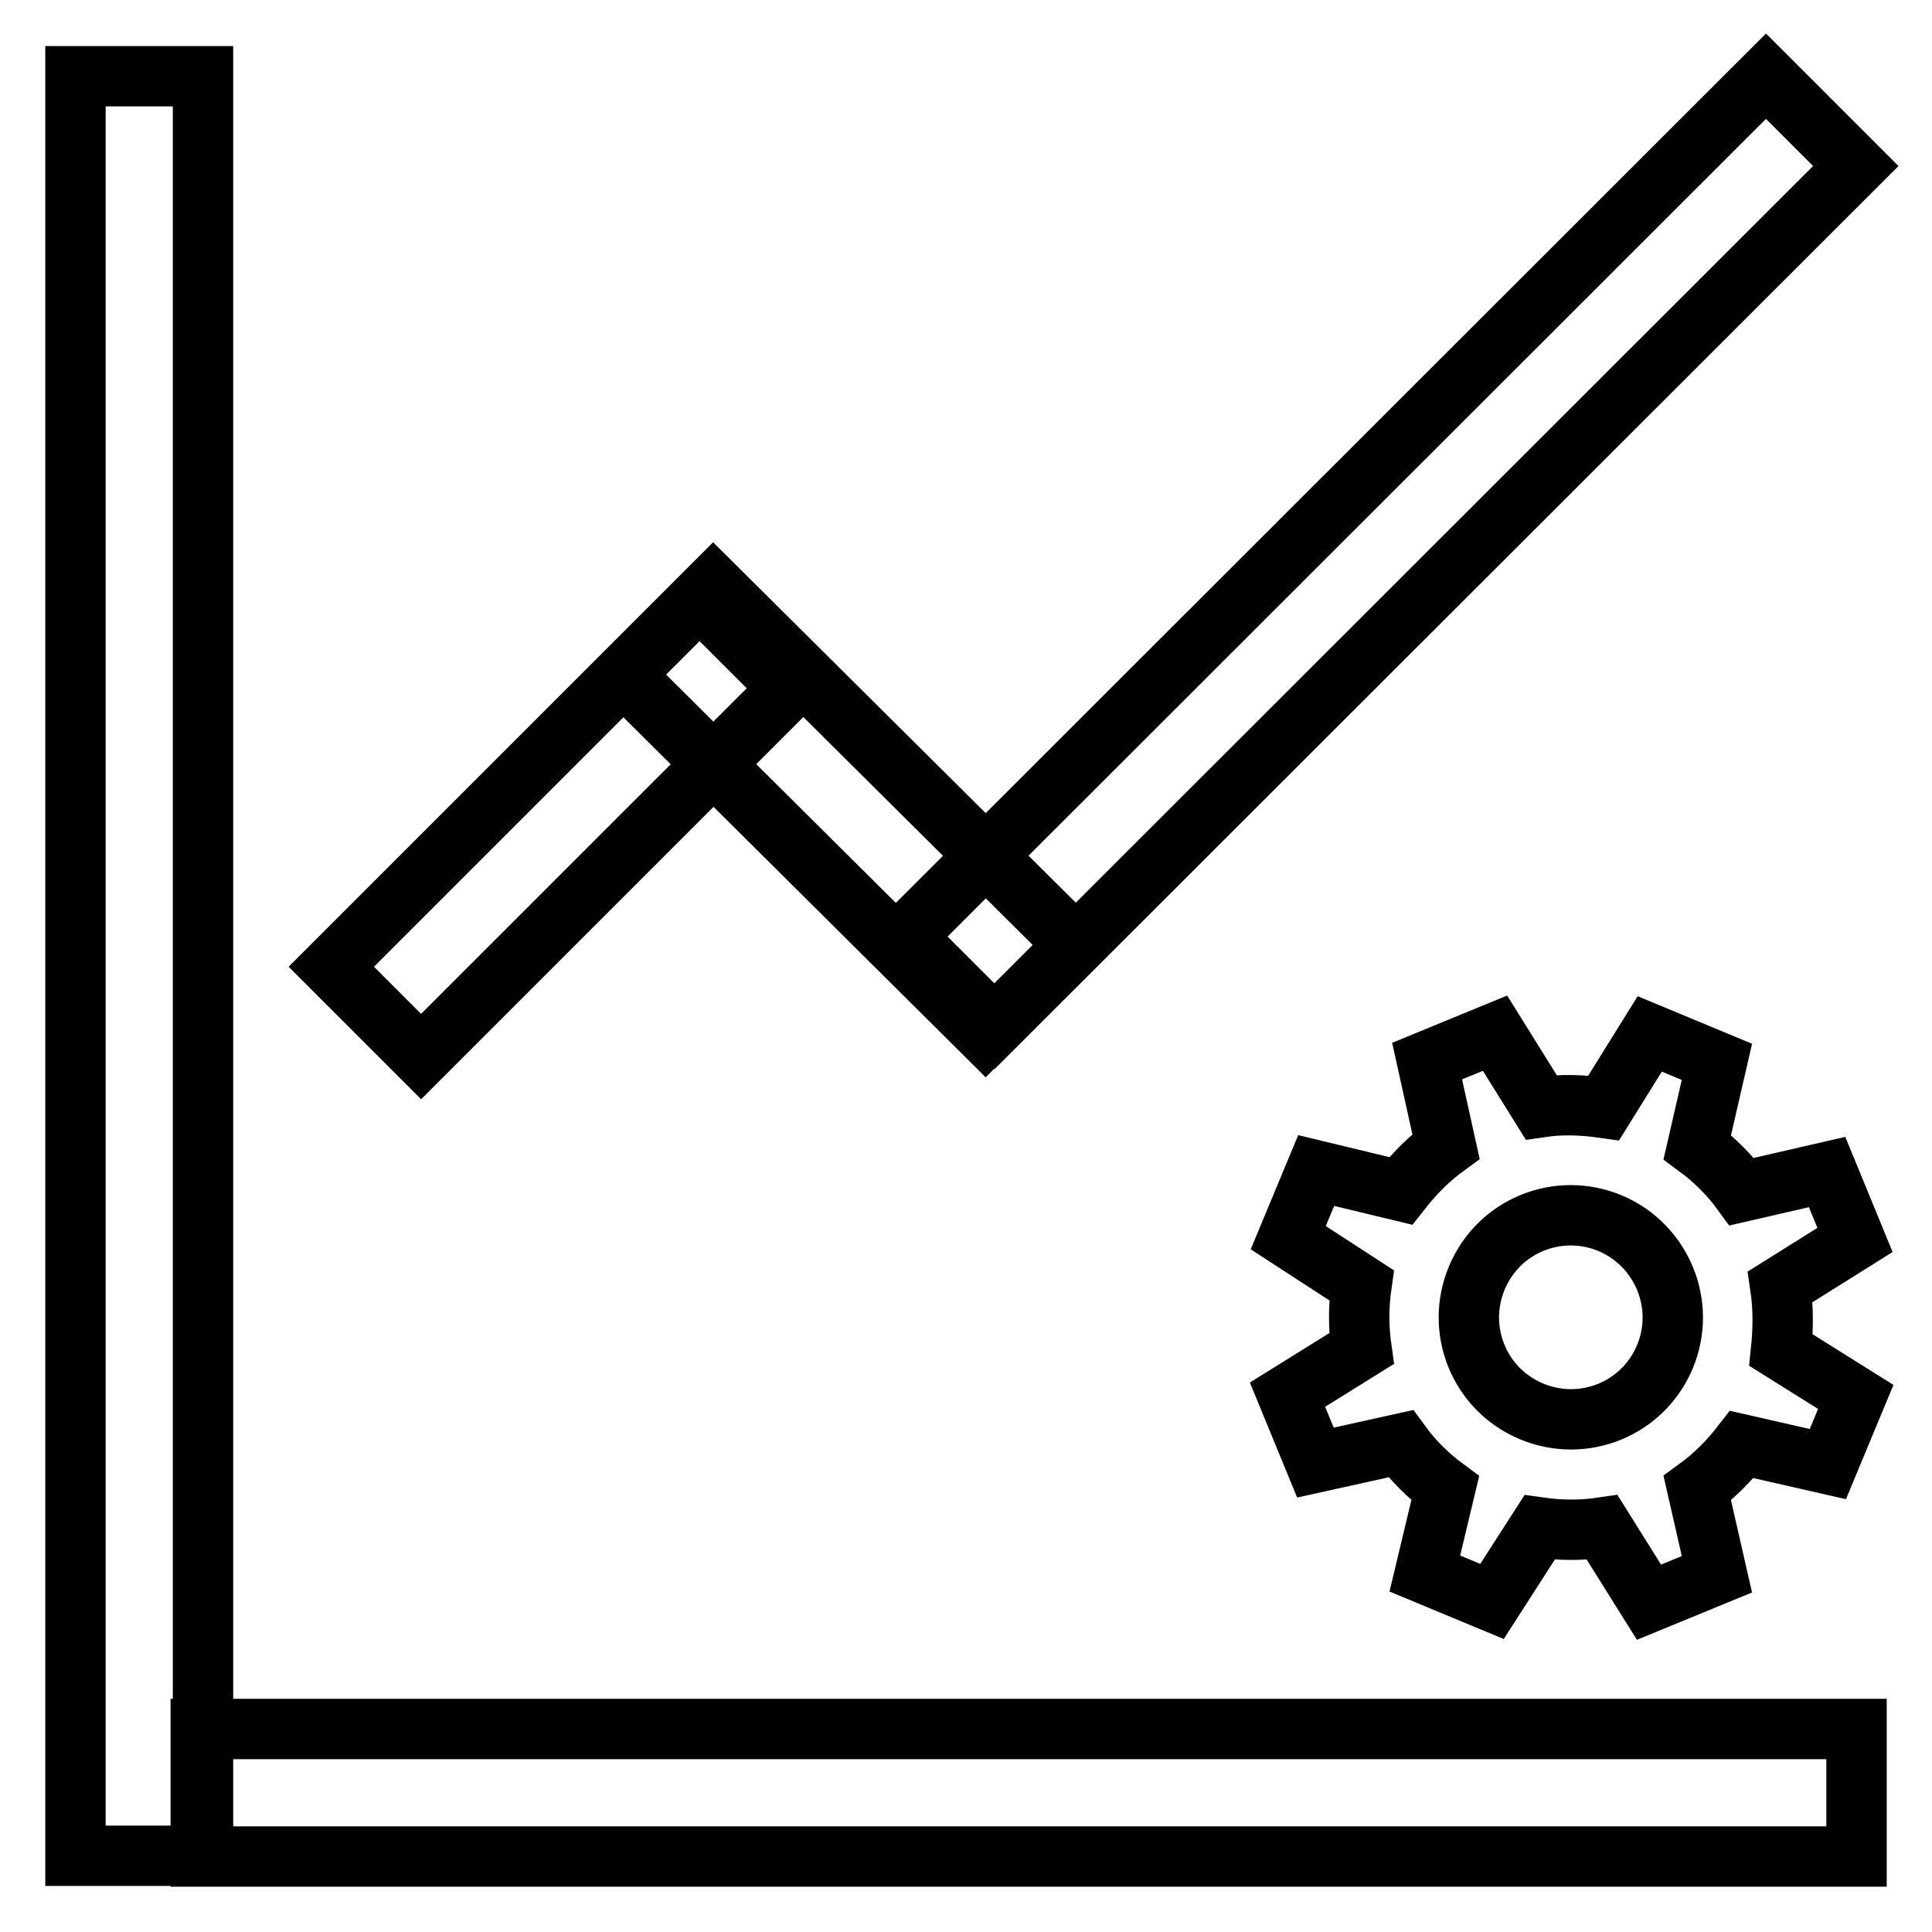
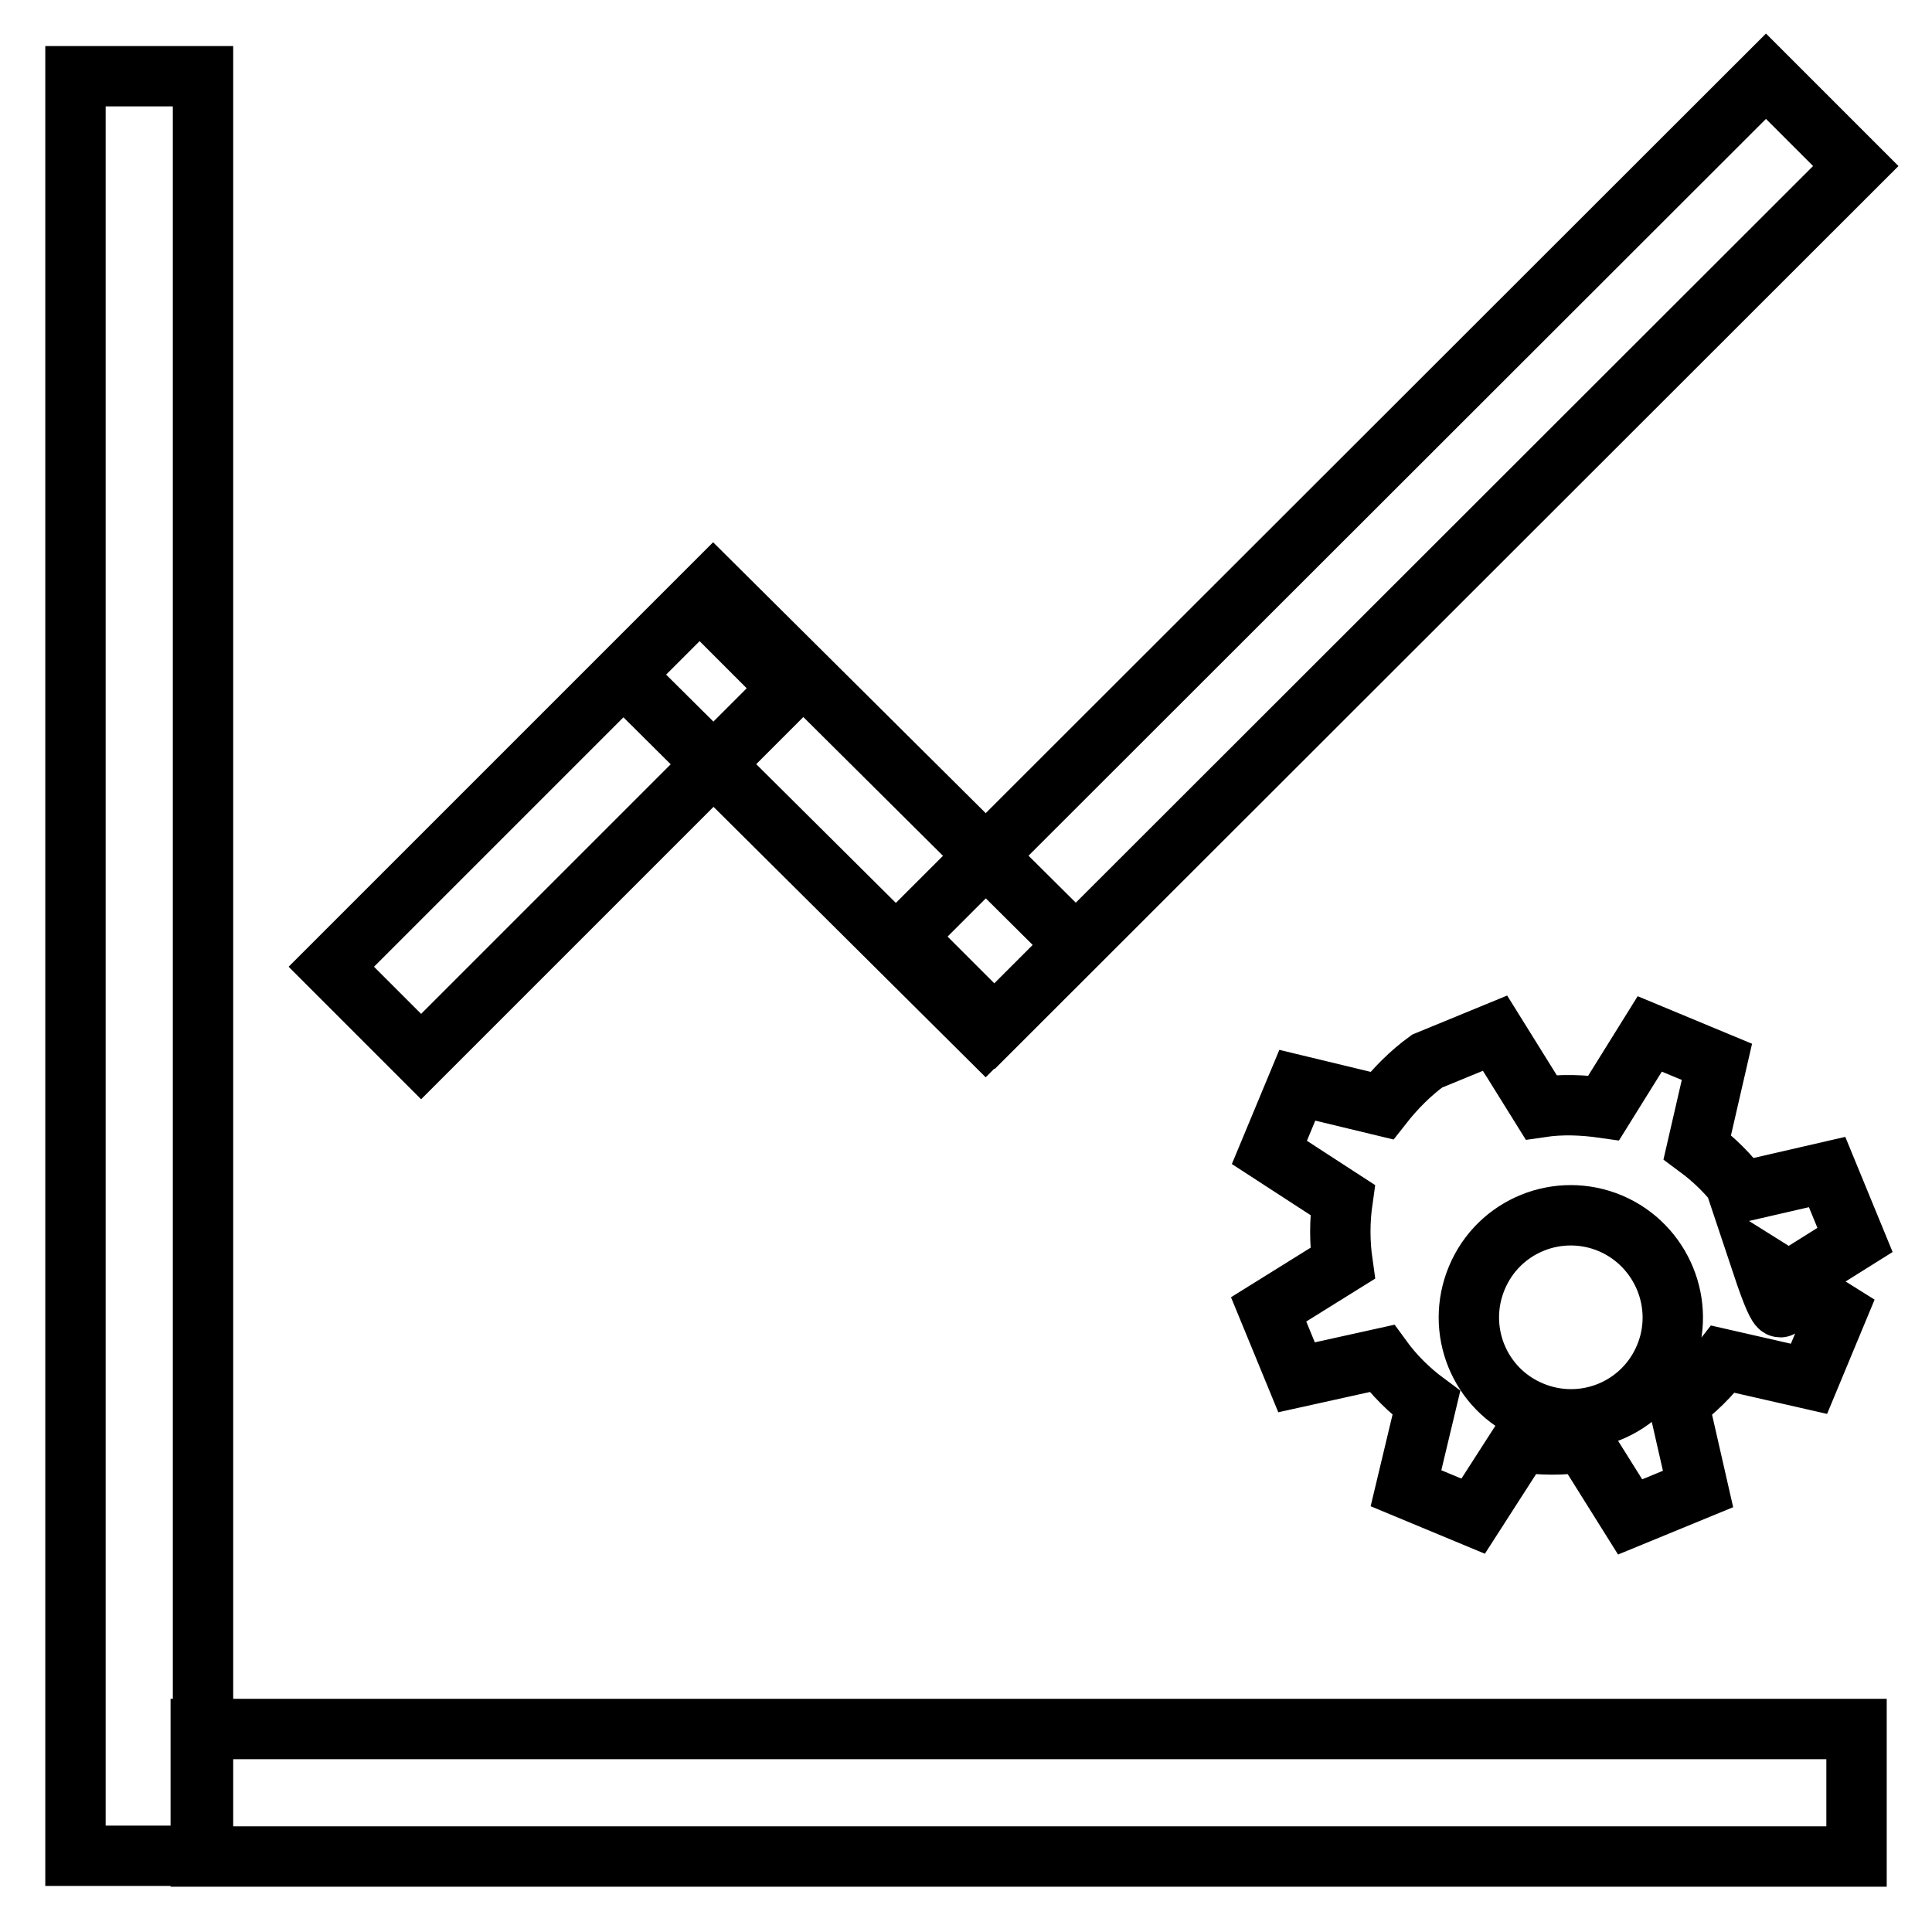
<svg xmlns="http://www.w3.org/2000/svg" version="1.1" x="0px" y="0px" viewBox="0 0 256 256" enable-background="new 0 0 256 256" xml:space="preserve">
  <g>
-     <path stroke-width="8" fill-opacity="0" stroke="#000000" d="M10,10.1h16.9v235.8H10V10.1z M55.8,140l-11.9-11.9l48.8-48.8l11.9,11.9L55.8,140z M142.5,125.2l-11.9,11.9 L82.6,89.4l11.9-11.9L142.5,125.2z M131.8,136l-11.9-11.9L234,10.1L245.9,22L131.8,136z M26.6,229.1H246v16.9H26.6V229.1z  M235.9,170.5l9.9-6.2l-3.7-9l-11.3,2.6c-1.6-2.2-3.6-4.2-5.9-5.9l2.6-11.3l-8.9-3.7l-6.1,9.8c-2.8-0.4-5.6-0.5-8.3-0.1l-6.1-9.8 l-9,3.7l2.5,11.3c-2.2,1.6-4.2,3.6-6,5.9l-11.2-2.7l-3.7,8.9l9.7,6.3c-0.4,2.8-0.4,5.6,0,8.4l-9.8,6.1l3.7,9l11.3-2.5 c1.6,2.2,3.6,4.2,5.9,5.9l-2.7,11.3l8.9,3.7l6.3-9.8c2.8,0.4,5.6,0.4,8.3,0l6.2,9.9l9-3.7l-2.6-11.4c2.2-1.6,4.2-3.6,5.9-5.8 l11.4,2.6l3.7-8.9l-9.9-6.2C236.3,176,236.3,173.2,235.9,170.5L235.9,170.5z M220.6,179.8c-2.9,6.9-10.8,10.1-17.7,7.2 c-6.9-2.9-10.1-10.8-7.2-17.7c2.9-6.9,10.8-10.1,17.7-7.2C220.2,165,223.5,172.9,220.6,179.8L220.6,179.8z" />
+     <path stroke-width="8" fill-opacity="0" stroke="#000000" d="M10,10.1h16.9v235.8H10V10.1z M55.8,140l-11.9-11.9l48.8-48.8l11.9,11.9L55.8,140z M142.5,125.2l-11.9,11.9 L82.6,89.4l11.9-11.9L142.5,125.2z M131.8,136l-11.9-11.9L234,10.1L245.9,22L131.8,136z M26.6,229.1H246v16.9H26.6V229.1z  M235.9,170.5l9.9-6.2l-3.7-9l-11.3,2.6c-1.6-2.2-3.6-4.2-5.9-5.9l2.6-11.3l-8.9-3.7l-6.1,9.8c-2.8-0.4-5.6-0.5-8.3-0.1l-6.1-9.8 l-9,3.7c-2.2,1.6-4.2,3.6-6,5.9l-11.2-2.7l-3.7,8.9l9.7,6.3c-0.4,2.8-0.4,5.6,0,8.4l-9.8,6.1l3.7,9l11.3-2.5 c1.6,2.2,3.6,4.2,5.9,5.9l-2.7,11.3l8.9,3.7l6.3-9.8c2.8,0.4,5.6,0.4,8.3,0l6.2,9.9l9-3.7l-2.6-11.4c2.2-1.6,4.2-3.6,5.9-5.8 l11.4,2.6l3.7-8.9l-9.9-6.2C236.3,176,236.3,173.2,235.9,170.5L235.9,170.5z M220.6,179.8c-2.9,6.9-10.8,10.1-17.7,7.2 c-6.9-2.9-10.1-10.8-7.2-17.7c2.9-6.9,10.8-10.1,17.7-7.2C220.2,165,223.5,172.9,220.6,179.8L220.6,179.8z" />
  </g>
</svg>